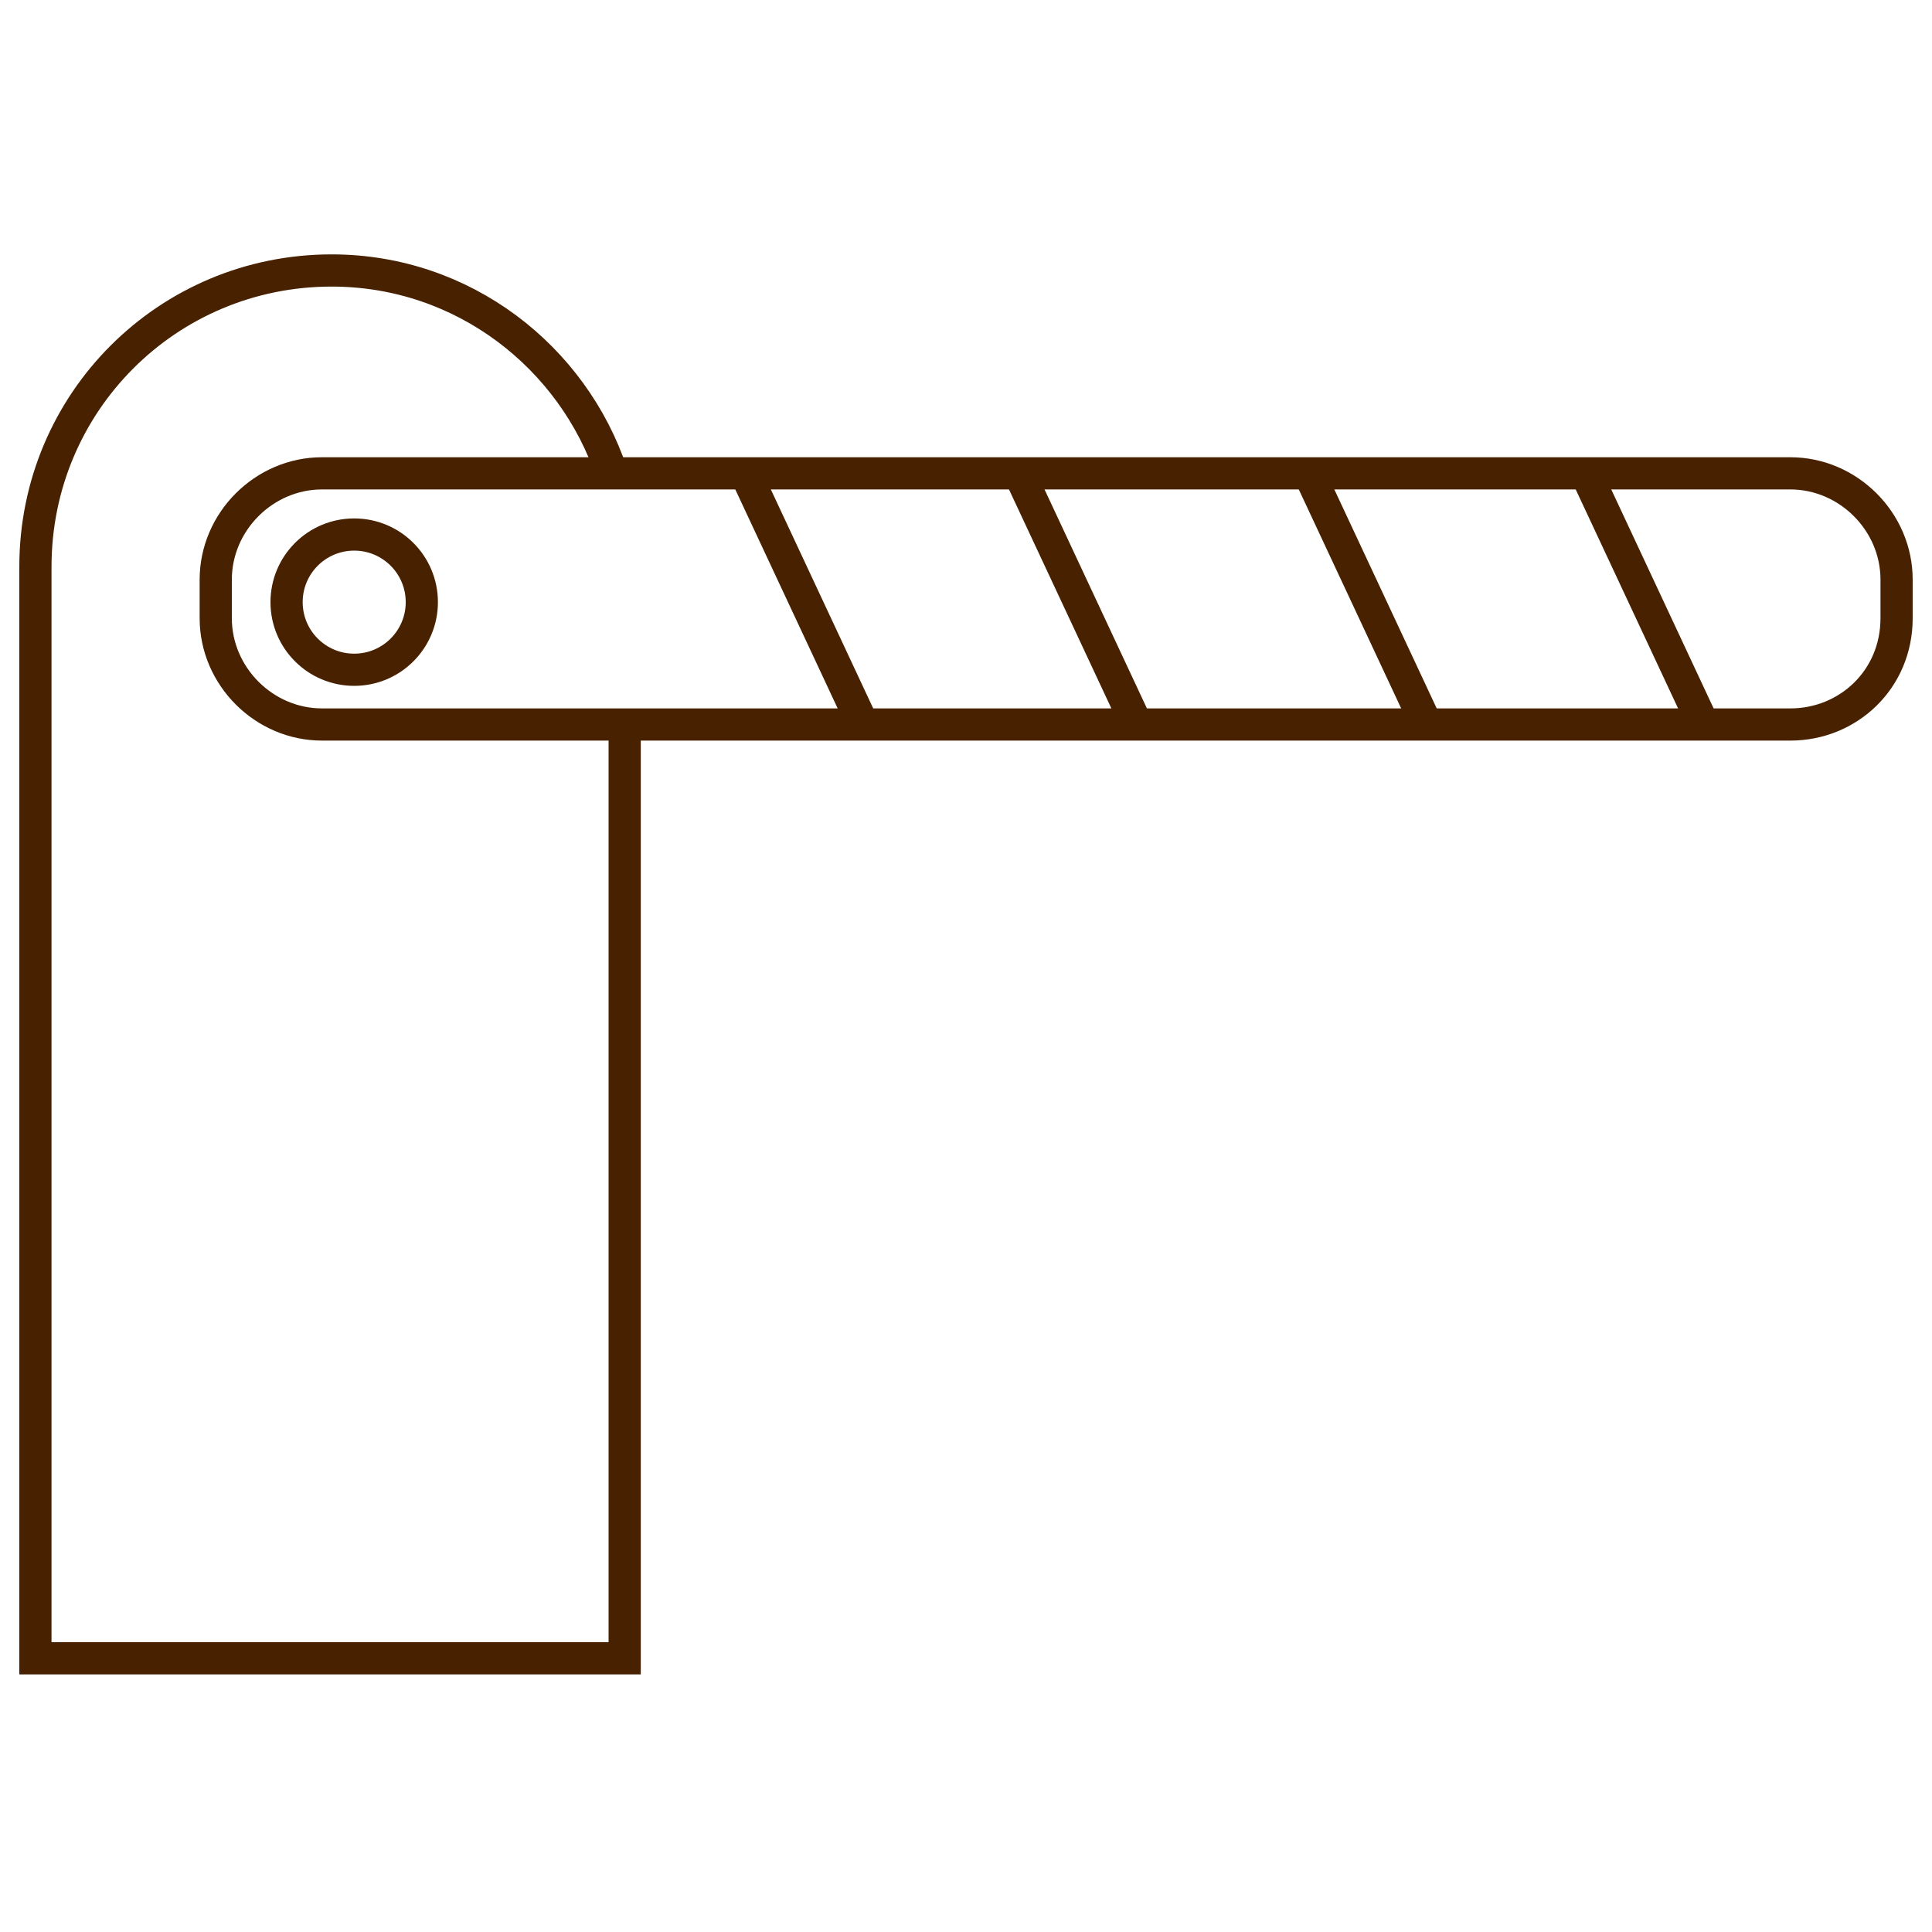
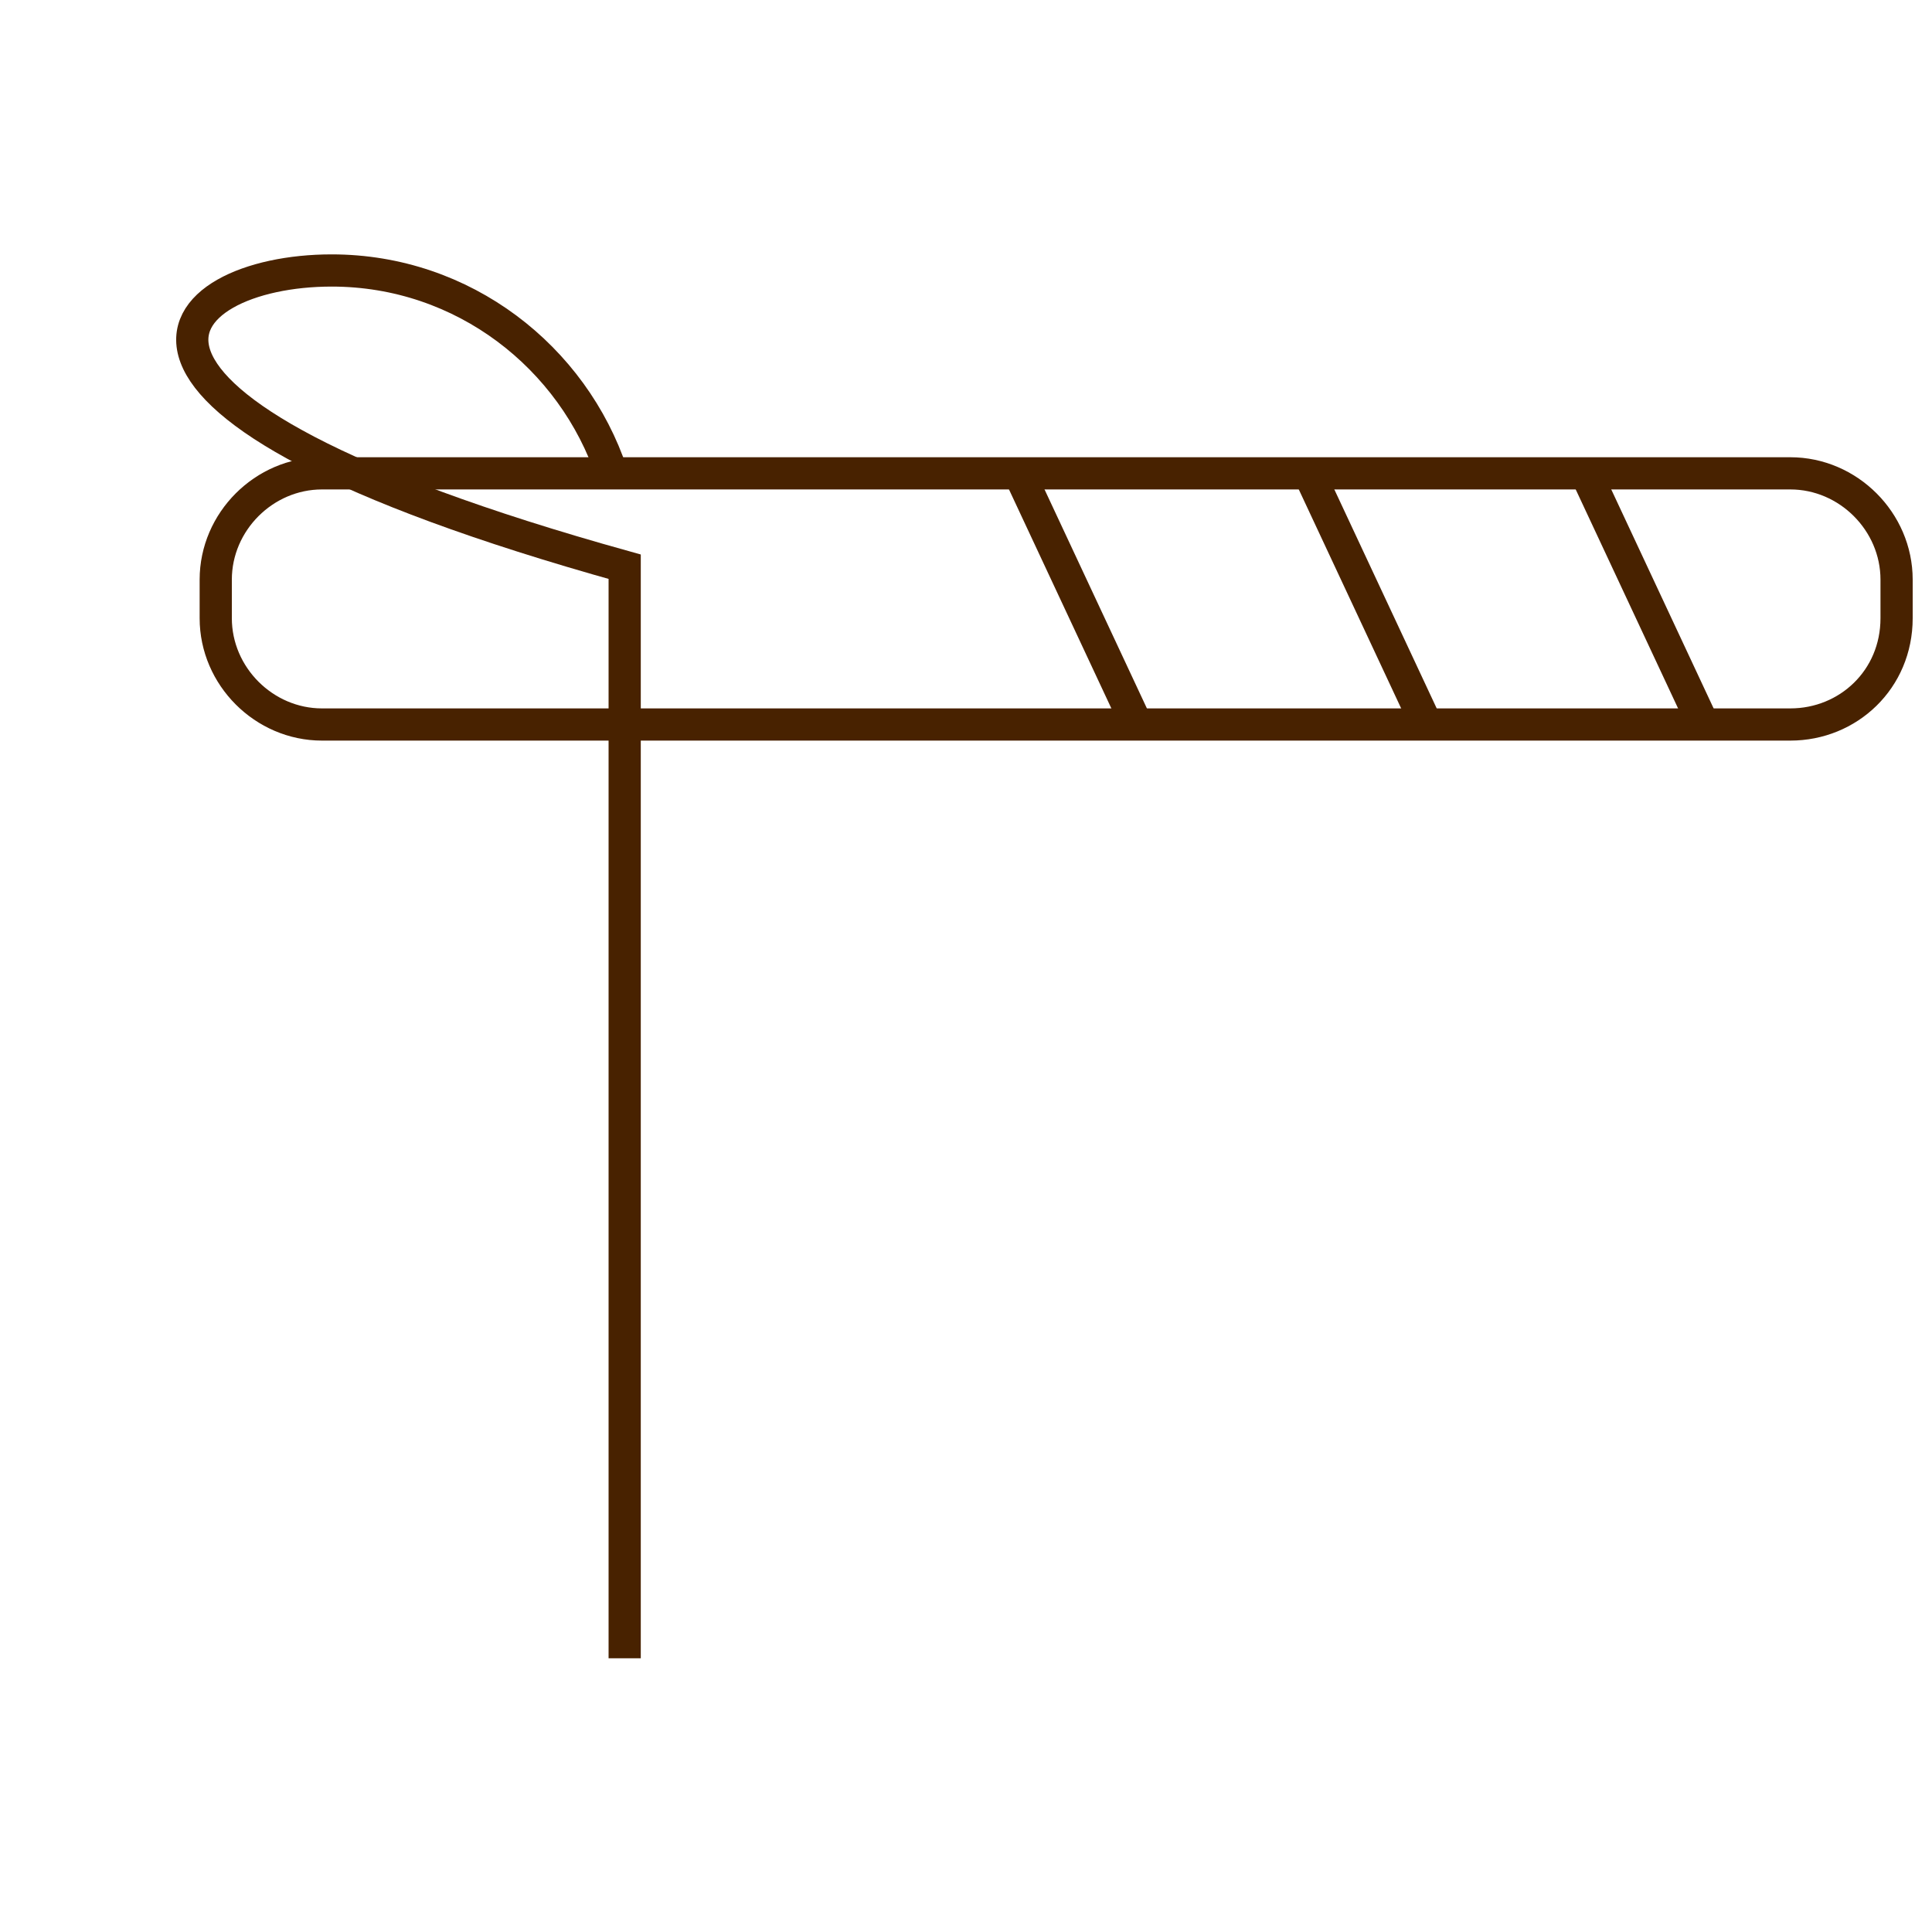
<svg xmlns="http://www.w3.org/2000/svg" width="60" height="60" viewBox="0 0 60 60" fill="none">
-   <path d="M19.4 22.5V51.5H1.1V17.6C1.1 12.5 5.2 8.4 10.3 8.4C14.4 8.4 17.8 11.1 19 14.7" stroke="#482200" stroke-miterlimit="10" />
+   <path d="M19.4 22.5V51.5V17.6C1.1 12.5 5.2 8.4 10.3 8.4C14.4 8.4 17.8 11.1 19 14.7" stroke="#482200" stroke-miterlimit="10" />
  <path d="M55.6 22.5H10C8.2 22.5 6.7 21 6.7 19.2V18C6.7 16.2 8.2 14.7 10 14.7H55.6C57.4 14.7 58.9 16.2 58.9 18V19.2C58.9 21.1 57.4 22.5 55.6 22.5Z" stroke="#482200" stroke-miterlimit="10" />
-   <path d="M11 20.8C12.16 20.8 13.1 19.86 13.1 18.7C13.1 17.54 12.16 16.6 11 16.6C9.84 16.6 8.9 17.54 8.9 18.7C8.9 19.86 9.84 20.8 11 20.8Z" stroke="#482200" stroke-miterlimit="10" />
-   <path d="M23.2 14.8L26.8 22.5" stroke="#482200" stroke-miterlimit="10" />
  <path d="M31.7 14.8L35.3 22.5" stroke="#482200" stroke-miterlimit="10" />
  <path d="M40.7 14.8L44.3 22.5" stroke="#482200" stroke-miterlimit="10" />
  <path d="M49.3 14.8L52.9 22.5" stroke="#482200" stroke-miterlimit="10" />
</svg>